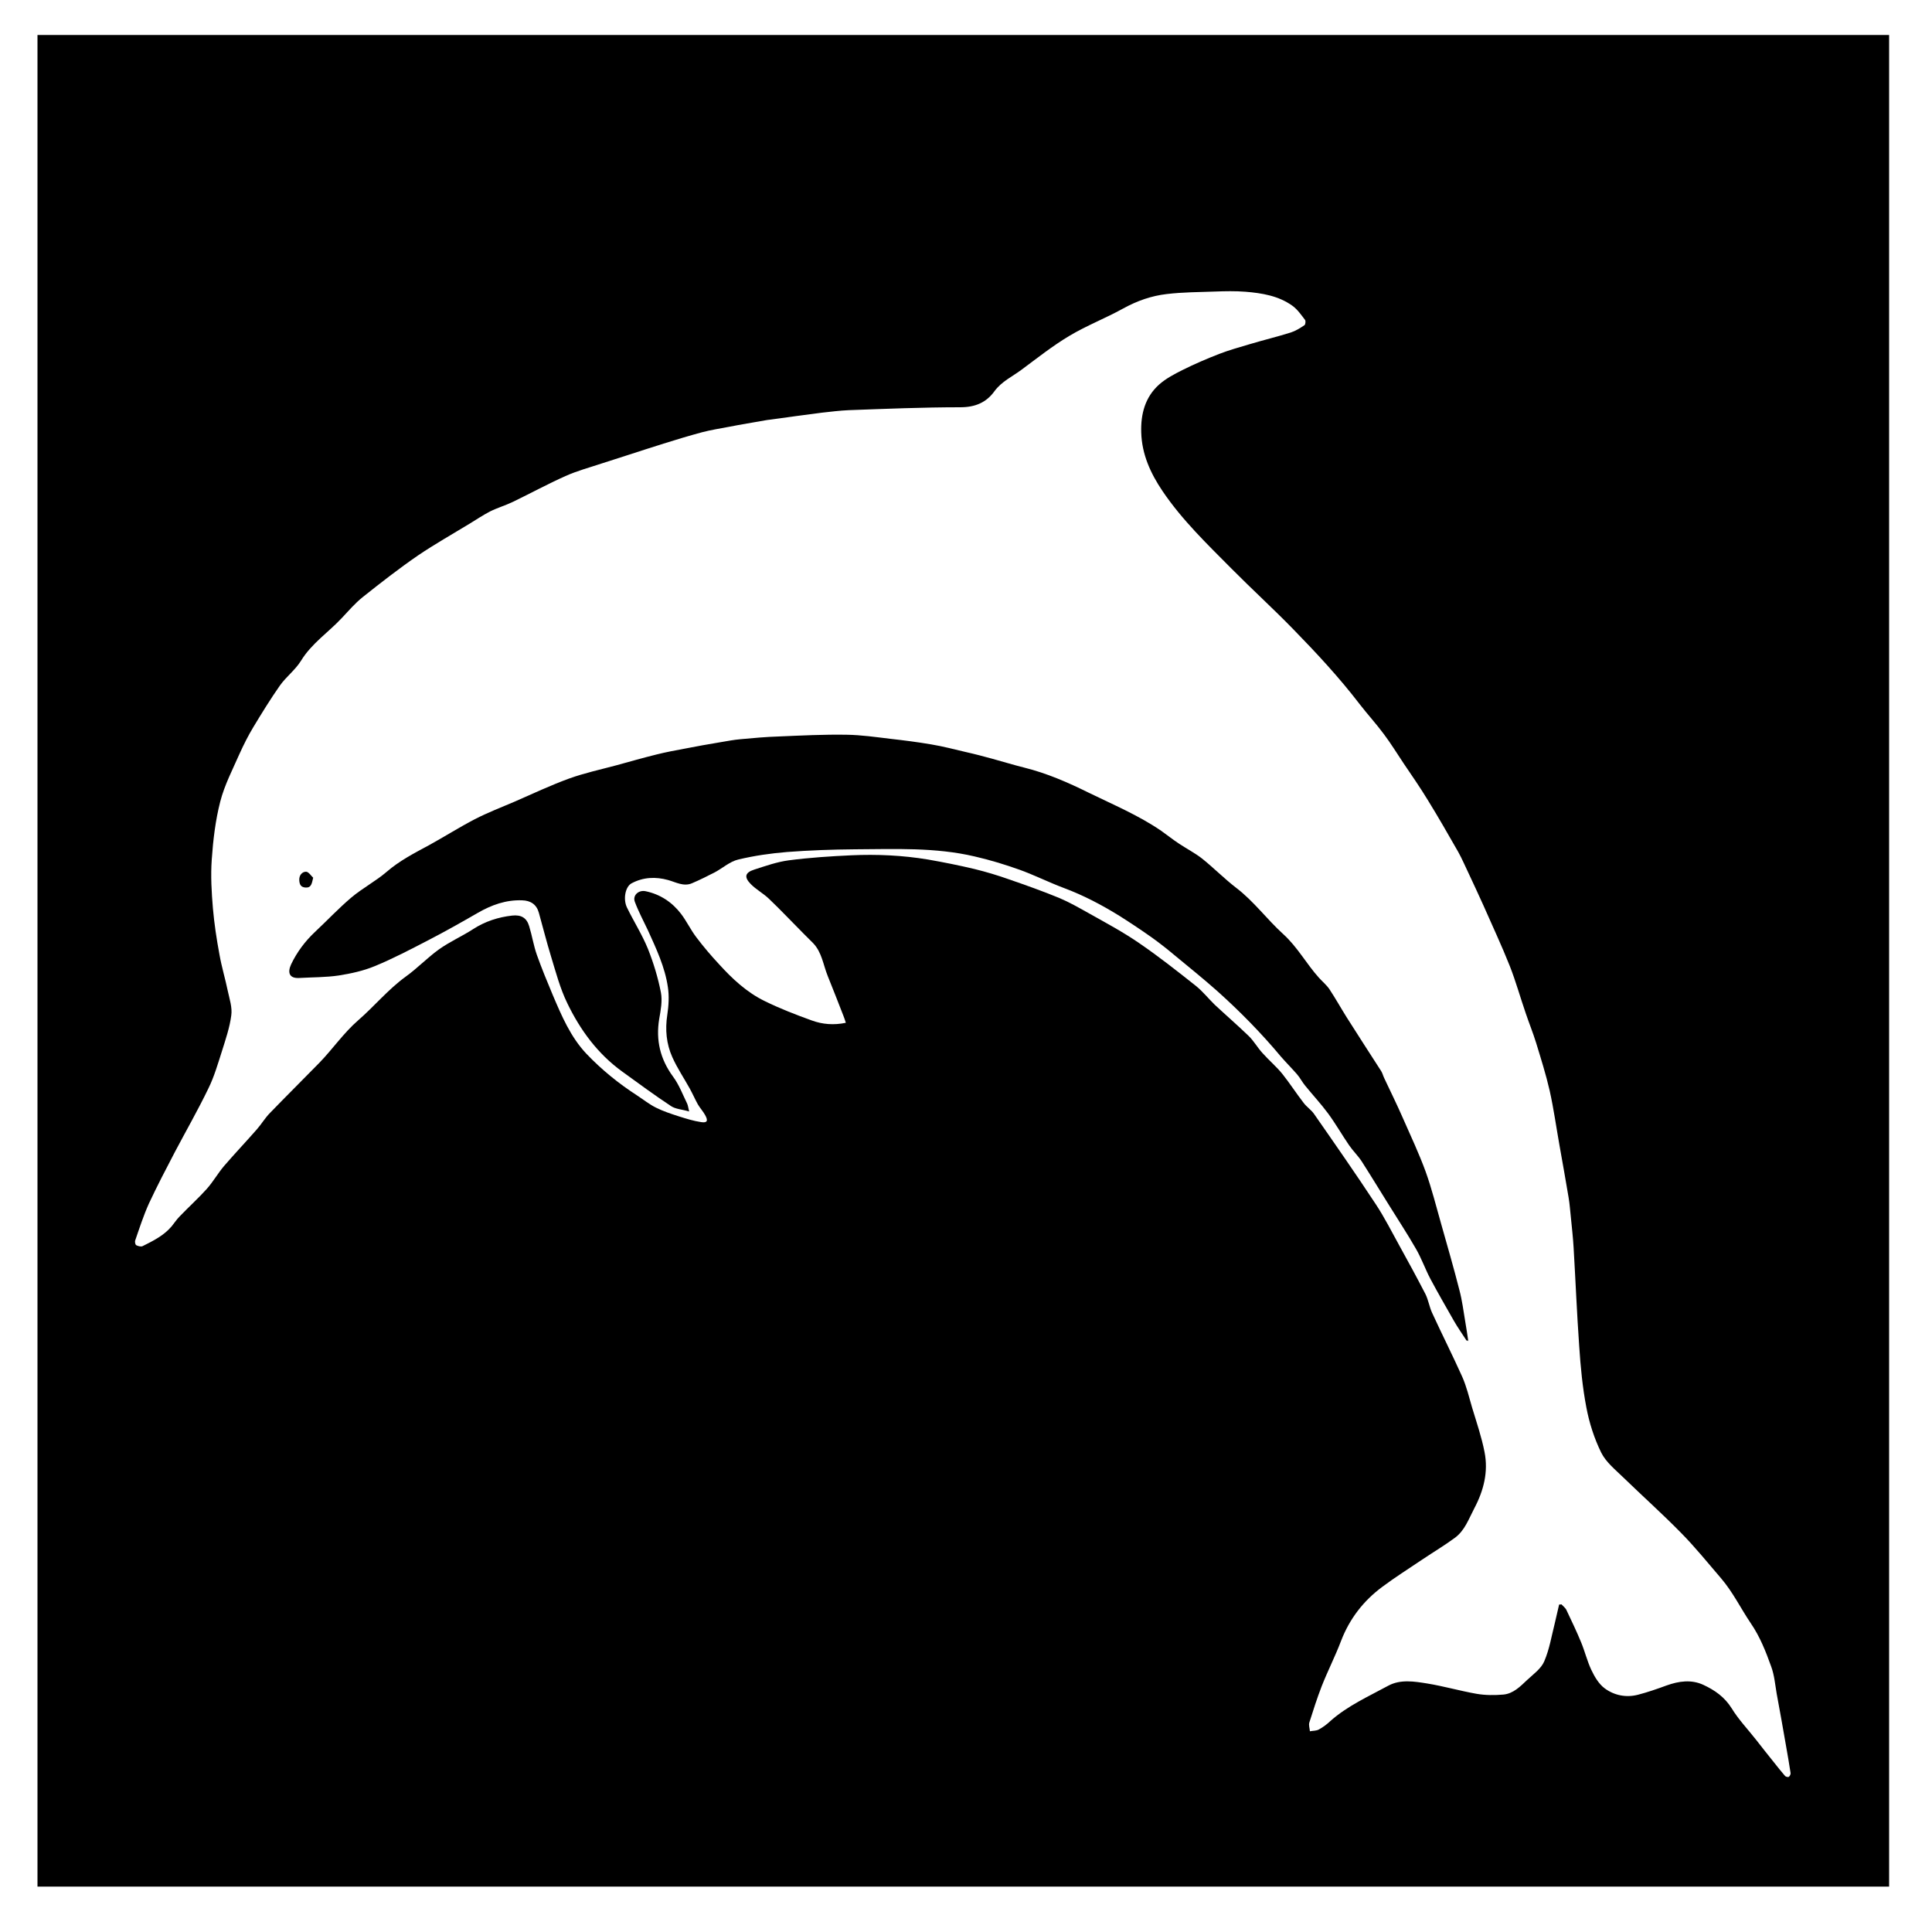
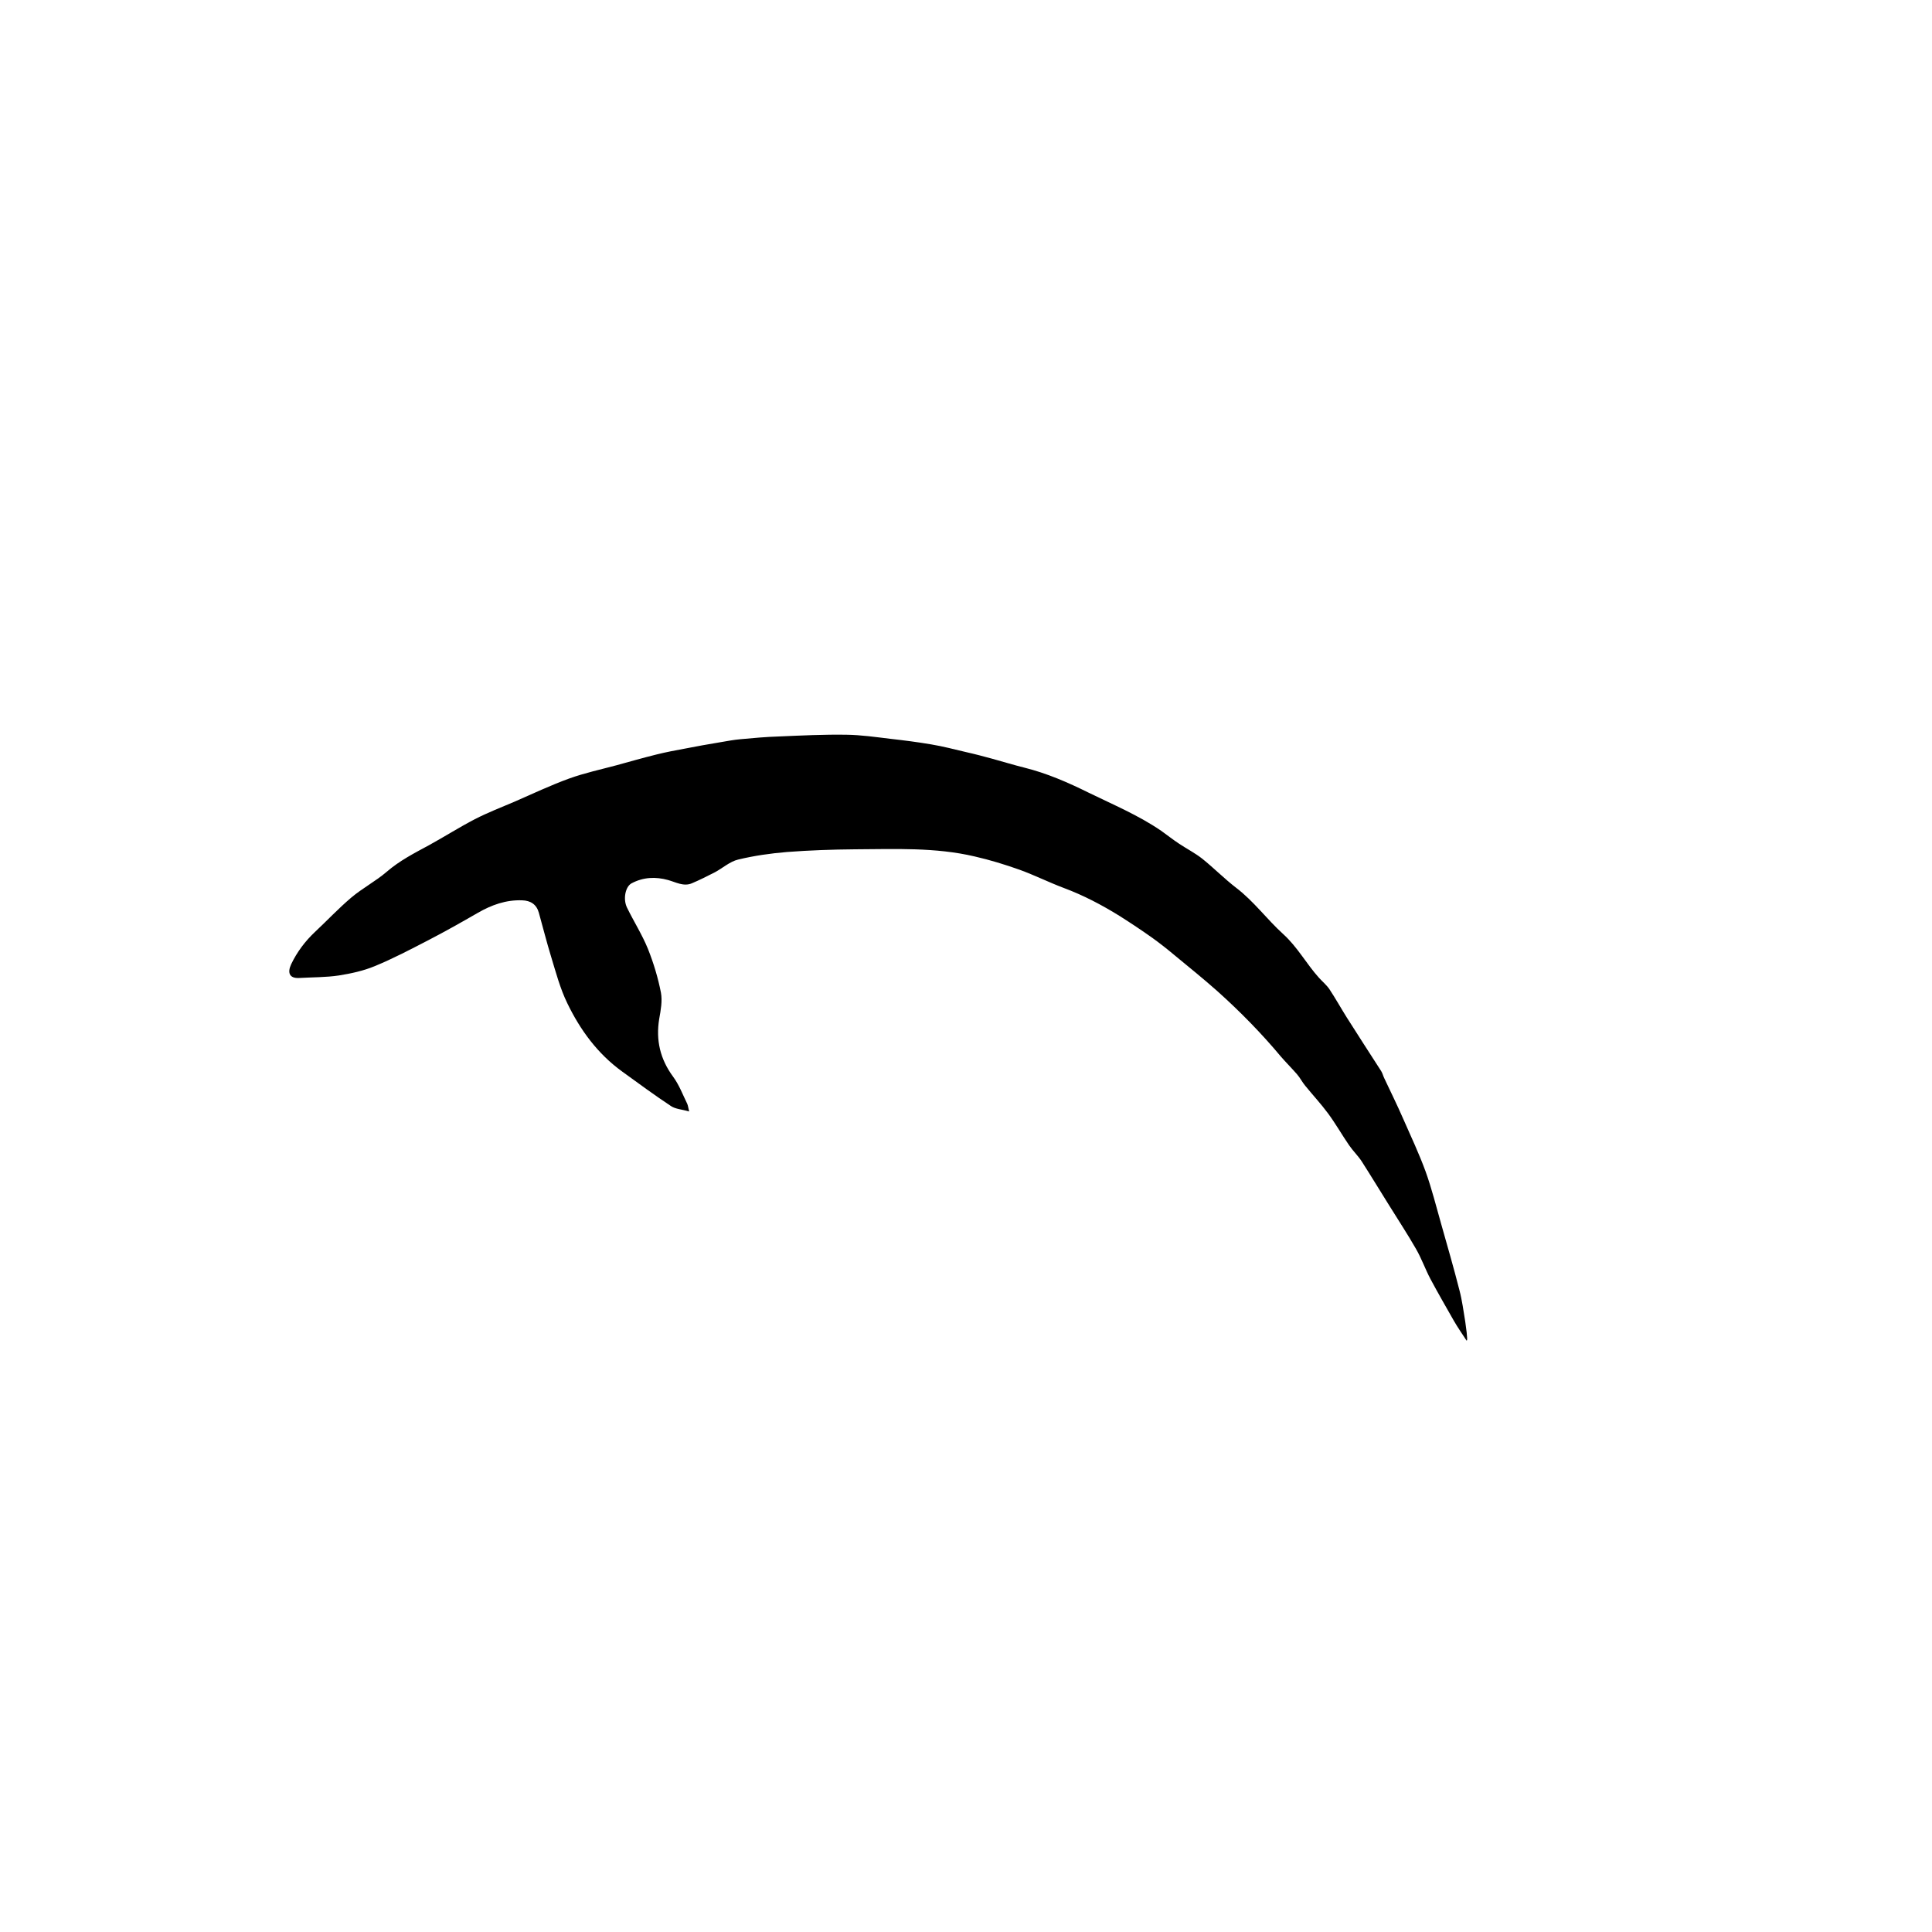
<svg xmlns="http://www.w3.org/2000/svg" version="1.1" id="Layer_1" x="0px" y="0px" viewBox="0 0 1000 1000" style="enable-background:new 0 0 1000 1000;" xml:space="preserve">
  <g>
-     <path d="M19.4,976.5c0-319.5,0-638.9,0-958.4c319.5,0,638.9,0,958.4,0c0,319.5,0,638.9,0,958.4C658.3,976.5,338.9,976.5,19.4,976.5   z M807,830.5c0.4,0,0.8,0,1.2-0.1c0.9,1,2.2,1.9,2.7,3.2c2.6,5.5,5.2,10.9,7.5,16.5c1.9,4.6,3.1,9.6,5.2,14.1   c1.7,3.6,3.9,7.4,7,9.7c4.9,3.6,11,4.9,17.2,3.3c5-1.3,9.9-3,14.8-4.8c6.4-2.3,12.9-3.2,19.1-0.3c5.8,2.7,10.9,6.2,14.6,12.1   c3.6,5.9,8.5,11,12.8,16.5c3,3.8,6,7.7,9.1,11.5c1.9,2.4,3.8,4.8,5.8,7.1c0.4,0.4,1.5,0.6,1.9,0.4c0.5-0.4,1-1.4,0.9-2   c-0.7-4.8-1.6-9.6-2.4-14.3c-1.6-9-3.1-17.9-4.8-26.8c-0.8-4.7-1.2-9.5-2.8-13.9c-2.8-7.8-5.8-15.5-10.6-22.5   c-5.2-7.7-9.3-16.2-15.4-23.3c-6.8-7.9-13.3-16-20.6-23.4c-9.7-9.9-20-19.1-29.9-28.7c-4.1-4-9-7.9-11.5-12.9   c-3.6-7.3-6.2-15.4-7.7-23.4c-2-10.4-3-21-3.7-31.6c-1.2-17-1.9-34.1-2.9-51.1c-0.3-5.2-0.9-10.4-1.4-15.5c-0.4-3.5-0.6-7-1.2-10.5   c-1.5-9-3.1-17.9-4.7-26.9c-1.7-9.5-3-19-5.1-28.4c-1.9-8.3-4.5-16.5-7-24.7c-1.6-5.2-3.7-10.3-5.4-15.4   c-2.8-8.1-5.1-16.4-8.2-24.3c-4.2-10.6-9.1-21-13.7-31.5c-2.6-5.7-5.2-11.4-7.9-17.1c-1.7-3.5-3.2-7.1-5.1-10.5   c-5.2-9.1-10.4-18.2-15.9-27.1c-3.9-6.4-8.2-12.6-12.4-18.8c-3.4-5.1-6.6-10.3-10.2-15.1c-4-5.4-8.5-10.3-12.6-15.6   c-10.5-13.7-22.2-26.3-34.2-38.6c-10.4-10.7-21.5-20.8-32.1-31.5c-12.6-12.7-25.5-25.1-35.6-40c-6.3-9.3-10.8-19.2-11.1-30.5   c-0.3-9.5,2-18.3,9.3-24.8c3.5-3.1,7.9-5.4,12.1-7.5c6.2-3.1,12.5-5.8,18.9-8.3c5.2-2,10.6-3.5,16-5.1c7-2.1,14.1-3.8,21.1-6   c2.5-0.8,4.9-2.3,7.1-3.8c0.5-0.3,0.7-2.2,0.3-2.7c-2-2.6-3.9-5.4-6.5-7.3c-7.2-5.2-15.8-6.6-24.4-7.3c-5.2-0.4-10.4-0.3-15.6-0.1   c-8.4,0.3-16.8,0.3-25.1,1.3c-7.9,0.9-15.3,3.5-22.4,7.4c-9.2,5.1-19.1,8.9-28.1,14.3c-8.7,5.2-16.6,11.5-24.7,17.5   c-4.7,3.5-10.2,6-13.9,11c-4.3,6-10.1,8.4-17.8,8.4c-19.2,0-38.5,0.8-57.7,1.5c-4.6,0.2-9.3,0.8-13.9,1.3   c-8.9,1.1-17.8,2.4-26.7,3.6c-0.9,0.1-1.9,0.2-2.8,0.4c-6.2,1.1-12.4,2.1-18.5,3.3c-4.7,0.9-9.3,1.6-13.9,2.8   c-6.7,1.8-13.3,3.8-20,5.9c-6.1,1.9-12.2,3.9-18.4,5.9c-4.6,1.5-9.1,2.9-13.7,4.4c-6.3,2.1-12.7,3.8-18.7,6.5   c-9.2,4.1-18,8.9-27.1,13.3c-3.9,1.9-8.1,3.1-11.9,5c-3.7,1.9-7.1,4.2-10.7,6.4c-8.9,5.4-17.9,10.5-26.5,16.3   c-9.9,6.8-19.4,14.2-28.8,21.7c-4,3.2-7.3,7.1-10.8,10.8c-6.9,7.4-15.6,13.1-21.1,22.1c-2.9,4.7-7.7,8.3-10.9,12.8   c-4.9,7-9.4,14.3-13.8,21.6c-2.6,4.3-4.9,8.9-7,13.5c-3.6,8.2-7.9,16.4-10.1,25c-2.5,9.7-3.7,19.9-4.4,30   c-0.6,8.4-0.1,16.9,0.6,25.2c0.7,8,1.9,16,3.4,24c1.1,6.3,3,12.5,4.3,18.8c0.9,4.2,2.4,8.6,1.8,12.7c-0.8,6.2-2.9,12.3-4.8,18.4   c-2.1,6.5-4,13.2-7,19.3c-5.4,11.2-11.6,22-17.4,33c-4.6,8.8-9.2,17.6-13.4,26.6c-2.8,6.2-4.9,12.7-7.1,19.1   c-0.3,0.7,0,2.2,0.5,2.5c0.9,0.5,2.5,0.9,3.3,0.5c5.4-2.7,10.9-5.4,15-10.2c1.4-1.7,2.6-3.6,4.2-5.2c4.6-4.8,9.6-9.3,14-14.2   c3.3-3.7,5.7-8,8.9-11.8c5.5-6.4,11.4-12.6,17-19c2.4-2.7,4.3-6,6.9-8.6c8.4-8.7,17-17.2,25.4-25.8c7-7.2,12.6-15.5,20.2-22.1   c8.4-7.3,15.5-16,24.6-22.6c6-4.3,11.2-9.8,17.2-14.1c5.6-4,12-6.8,17.7-10.5c6.2-4,13-6.2,20.2-7c4.6-0.5,7.5,1.1,8.8,5.5   c1.5,4.9,2.3,10.1,4,14.9c2.5,7,5.3,13.8,8.2,20.7c4.6,10.8,9.2,21.7,17.4,30.4c7.9,8.3,16.8,15.5,26.4,21.7   c3.2,2.1,6.2,4.5,9.6,6.2c3.8,1.9,7.8,3.2,11.8,4.5c3.8,1.2,7.6,2.4,11.6,3c3.2,0.5,3.7-0.7,2.1-3.6c-1.1-2-2.7-3.7-3.8-5.6   c-1.5-2.7-2.7-5.5-4.2-8.2c-3-5.4-6.5-10.6-9-16.2c-3.1-6.9-3.8-14.3-2.6-22c0.7-4.7,1-9.6,0.3-14.2c-1.5-10.4-6-19.9-10.3-29.4   c-2.3-4.9-4.9-9.7-6.8-14.8c-1.3-3.4,2-6.3,5.6-5.5c7.6,1.6,13.7,5.7,18.3,11.7c2.9,3.8,5,8.3,7.9,12.1c3.7,4.9,7.6,9.5,11.8,14   c6.8,7.5,14.3,14.5,23.5,19c7.9,3.9,16.2,7.1,24.5,10.1c5.5,2,11.3,2.5,17.6,1.2c-0.4-1.3-0.8-2.5-1.2-3.5   c-2.7-6.9-5.4-13.9-8.2-20.8c-2.3-5.7-3-12.2-7.5-16.9c-1.6-1.7-3.4-3.3-5-5c-6-6-11.8-12.2-17.9-18c-2.9-2.8-6.7-4.8-9.5-7.7   c-3.5-3.6-2.8-5.9,1.9-7.4c5.9-1.9,11.8-4,17.9-4.8c10.7-1.4,21.5-2.1,32.3-2.6c13.3-0.6,26.6,0,39.8,2.2c8,1.4,16,3,24,4.9   c6.1,1.5,12.1,3.3,18,5.4c8.7,3,17.4,6.1,25.9,9.6c5.2,2.2,10.1,5,15.1,7.8c8.9,5,17.9,9.8,26.3,15.6c10.1,6.9,19.7,14.5,29.3,22.1   c3.6,2.9,6.5,6.6,9.8,9.8c5.8,5.4,11.8,10.6,17.5,16.1c2.7,2.6,4.6,6.1,7.2,8.9c3.3,3.7,7.1,6.9,10.2,10.7   c3.9,4.9,7.3,10.2,11.1,15.1c1.5,2,3.8,3.5,5.3,5.6c10.8,15.5,21.6,31,32,46.8c4.5,6.8,8.2,14.2,12.2,21.4   c4.6,8.3,9.1,16.6,13.5,25.1c1.5,3,2,6.5,3.4,9.6c5.1,11.1,10.6,22,15.6,33.1c2.3,5.2,3.6,10.7,5.2,16.2c2.3,7.6,4.9,15.2,6.4,22.9   c2,10.2-0.4,19.8-5.3,29.1c-2.9,5.5-4.9,11.5-10.1,15.3c-5.3,3.9-11,7.3-16.5,11c-7.1,4.8-14.3,9.3-21.1,14.4   c-9.7,7.2-16.9,16.5-21.3,28c-3,7.9-6.9,15.5-10,23.4c-2.4,6.2-4.4,12.5-6.4,18.8c-0.4,1.3,0.2,3,0.3,4.5c1.6-0.3,3.3-0.2,4.6-0.9   c2.2-1.2,4.2-2.7,6-4.4c8.9-7.9,19.7-12.7,30-18.3c6.3-3.4,13.5-2.2,20.3-1.1c8.5,1.4,16.8,3.8,25.3,5.3c4.6,0.8,9.4,0.8,14,0.4   c5.1-0.5,8.7-4.2,12.2-7.5c3.2-3,7.3-5.9,8.9-9.7c2.7-6.3,3.8-13.2,5.5-19.9C805.6,836.5,806.3,833.5,807,830.5z" />
-     <path d="M759.1,693.9c-2.2-3.4-4.6-6.8-6.6-10.3c-4.1-7.2-8.2-14.3-12.1-21.6c-2.7-5.1-4.6-10.6-7.5-15.6   c-4.4-7.7-9.3-15.1-14-22.7c-4.7-7.5-9.3-15.1-14.1-22.6c-1.9-2.9-4.5-5.4-6.5-8.3c-3.7-5.4-7-11.2-10.9-16.5   c-3.7-5-7.9-9.5-11.8-14.3c-1.6-1.9-2.7-4.2-4.3-6c-2.7-3.1-5.6-6-8.3-9.1c-10.1-12.1-21.1-23.3-32.8-33.8   c-7.3-6.5-14.9-12.6-22.4-18.8c-3.7-3.1-7.5-6.1-11.4-8.9c-5.5-3.9-11.2-7.7-16.9-11.3c-9.2-5.7-18.7-10.7-28.9-14.5   c-7.7-2.9-15.1-6.6-22.8-9.4c-7.6-2.7-15.4-5.1-23.3-6.9c-20.4-4.8-41.3-3.8-62-3.7c-11.7,0.1-23.5,0.5-35.2,1.4   c-8.5,0.7-16.9,1.9-25.2,3.9c-4.3,1-8,4.4-12.1,6.6c-3.9,2-7.9,4-11.9,5.7c-4.3,1.8-8.3-0.6-12.3-1.7c-6.5-1.8-12.9-1.5-18.9,1.7   c-3.2,1.7-4.5,8.1-2.4,12.5c3.5,7.2,7.9,14.1,10.9,21.5c2.9,7.3,5.2,14.9,6.7,22.6c0.8,4.3-0.1,9.1-0.9,13.6   c-1.8,11,0.5,20.8,7.2,29.9c3.1,4.2,5,9.3,7.3,14c0.4,0.9,0.5,1.9,1,4c-3.7-1.1-7-1.2-9.4-2.8c-8.6-5.7-16.9-11.8-25.3-17.9   c-12.7-9.2-21.7-21.5-28.4-35.4c-3.7-7.6-5.9-16-8.4-24.2c-2.3-7.5-4.2-15.1-6.3-22.6c-1.2-4.3-4.3-6.3-8.7-6.4   c-8.3-0.3-15.8,2.4-22.9,6.5c-8.5,4.9-17,9.7-25.7,14.2c-9.1,4.7-18.2,9.5-27.7,13.4c-5.8,2.4-12.2,3.8-18.5,4.8   c-6.7,1-13.6,0.9-20.5,1.3c-5.2,0.3-6.2-2.8-4.2-7.1c3-6.3,7.2-11.9,12.3-16.7c6.3-5.9,12.2-12.2,18.8-17.8   c5.8-4.9,12.7-8.5,18.4-13.4c6.6-5.7,14.2-9.6,21.8-13.7c8-4.4,15.7-9.3,23.8-13.5c6.6-3.4,13.6-6.1,20.4-9   c9.4-4.1,18.7-8.5,28.3-12c8-2.9,16.4-4.7,24.6-6.9c6.9-1.9,13.9-3.9,20.8-5.6c4.8-1.2,9.6-2.1,14.5-3c6.1-1.2,12.2-2.3,18.3-3.3   c3.6-0.6,7.1-1.3,10.7-1.6c6.5-0.6,13-1.2,19.6-1.4c11.7-0.5,23.5-1.1,35.2-0.9c7.5,0.1,15.1,1.2,22.6,2.1   c7.1,0.8,14.2,1.7,21.2,2.9c6.1,1,12.1,2.6,18.1,4c4.5,1,9,2.2,13.4,3.4c5.5,1.5,11,3.2,16.6,4.6c11.7,2.9,22.7,7.7,33.4,13   c12.7,6.2,25.8,11.7,37.5,19.7c3.1,2.2,6.1,4.6,9.3,6.7c3.9,2.6,8.2,4.8,11.9,7.7c6,4.8,11.5,10.4,17.6,15.1c9.2,7,16,16.4,24.4,24   c7.4,6.7,12,15.4,18.5,22.6c1.8,2,3.9,3.7,5.4,5.9c3.1,4.7,5.9,9.7,8.9,14.5c5.9,9.3,11.9,18.6,17.9,27.9c0.7,1.1,1,2.5,1.6,3.7   c3.3,7,6.7,13.9,9.8,21c4,9.1,8.2,18,11.6,27.3c3.2,8.9,5.5,18.2,8.1,27.3c3.2,11.3,6.5,22.7,9.4,34.1c1.4,5.3,2.1,10.8,3,16.2   c0.6,3.4,1.1,6.9,1.6,10.3C759.8,693.7,759.4,693.8,759.1,693.9z" />
-     <path d="M162.1,454.3c-0.7,2.9-0.9,5.2-3.8,5.1c-2.6-0.1-3.3-1.6-3.4-3.9c-0.1-2.5,1.5-4.3,3.5-4.3   C159.7,451.2,161.1,453.4,162.1,454.3z" />
+     <path d="M759.1,693.9c-2.2-3.4-4.6-6.8-6.6-10.3c-4.1-7.2-8.2-14.3-12.1-21.6c-2.7-5.1-4.6-10.6-7.5-15.6   c-4.4-7.7-9.3-15.1-14-22.7c-4.7-7.5-9.3-15.1-14.1-22.6c-1.9-2.9-4.5-5.4-6.5-8.3c-3.7-5.4-7-11.2-10.9-16.5   c-3.7-5-7.9-9.5-11.8-14.3c-1.6-1.9-2.7-4.2-4.3-6c-2.7-3.1-5.6-6-8.3-9.1c-10.1-12.1-21.1-23.3-32.8-33.8   c-7.3-6.5-14.9-12.6-22.4-18.8c-3.7-3.1-7.5-6.1-11.4-8.9c-5.5-3.9-11.2-7.7-16.9-11.3c-9.2-5.7-18.7-10.7-28.9-14.5   c-7.7-2.9-15.1-6.6-22.8-9.4c-7.6-2.7-15.4-5.1-23.3-6.9c-20.4-4.8-41.3-3.8-62-3.7c-11.7,0.1-23.5,0.5-35.2,1.4   c-8.5,0.7-16.9,1.9-25.2,3.9c-4.3,1-8,4.4-12.1,6.6c-3.9,2-7.9,4-11.9,5.7c-4.3,1.8-8.3-0.6-12.3-1.7c-6.5-1.8-12.9-1.5-18.9,1.7   c-3.2,1.7-4.5,8.1-2.4,12.5c3.5,7.2,7.9,14.1,10.9,21.5c2.9,7.3,5.2,14.9,6.7,22.6c0.8,4.3-0.1,9.1-0.9,13.6   c-1.8,11,0.5,20.8,7.2,29.9c3.1,4.2,5,9.3,7.3,14c0.4,0.9,0.5,1.9,1,4c-3.7-1.1-7-1.2-9.4-2.8c-8.6-5.7-16.9-11.8-25.3-17.9   c-12.7-9.2-21.7-21.5-28.4-35.4c-3.7-7.6-5.9-16-8.4-24.2c-2.3-7.5-4.2-15.1-6.3-22.6c-1.2-4.3-4.3-6.3-8.7-6.4   c-8.3-0.3-15.8,2.4-22.9,6.5c-8.5,4.9-17,9.7-25.7,14.2c-9.1,4.7-18.2,9.5-27.7,13.4c-5.8,2.4-12.2,3.8-18.5,4.8   c-6.7,1-13.6,0.9-20.5,1.3c-5.2,0.3-6.2-2.8-4.2-7.1c3-6.3,7.2-11.9,12.3-16.7c6.3-5.9,12.2-12.2,18.8-17.8   c5.8-4.9,12.7-8.5,18.4-13.4c6.6-5.7,14.2-9.6,21.8-13.7c8-4.4,15.7-9.3,23.8-13.5c6.6-3.4,13.6-6.1,20.4-9   c9.4-4.1,18.7-8.5,28.3-12c8-2.9,16.4-4.7,24.6-6.9c6.9-1.9,13.9-3.9,20.8-5.6c4.8-1.2,9.6-2.1,14.5-3c6.1-1.2,12.2-2.3,18.3-3.3   c3.6-0.6,7.1-1.3,10.7-1.6c6.5-0.6,13-1.2,19.6-1.4c11.7-0.5,23.5-1.1,35.2-0.9c7.5,0.1,15.1,1.2,22.6,2.1   c7.1,0.8,14.2,1.7,21.2,2.9c6.1,1,12.1,2.6,18.1,4c4.5,1,9,2.2,13.4,3.4c5.5,1.5,11,3.2,16.6,4.6c11.7,2.9,22.7,7.7,33.4,13   c12.7,6.2,25.8,11.7,37.5,19.7c3.1,2.2,6.1,4.6,9.3,6.7c3.9,2.6,8.2,4.8,11.9,7.7c6,4.8,11.5,10.4,17.6,15.1c9.2,7,16,16.4,24.4,24   c7.4,6.7,12,15.4,18.5,22.6c1.8,2,3.9,3.7,5.4,5.9c3.1,4.7,5.9,9.7,8.9,14.5c5.9,9.3,11.9,18.6,17.9,27.9c0.7,1.1,1,2.5,1.6,3.7   c3.3,7,6.7,13.9,9.8,21c4,9.1,8.2,18,11.6,27.3c3.2,8.9,5.5,18.2,8.1,27.3c3.2,11.3,6.5,22.7,9.4,34.1c1.4,5.3,2.1,10.8,3,16.2   C759.8,693.7,759.4,693.8,759.1,693.9z" />
  </g>
</svg>